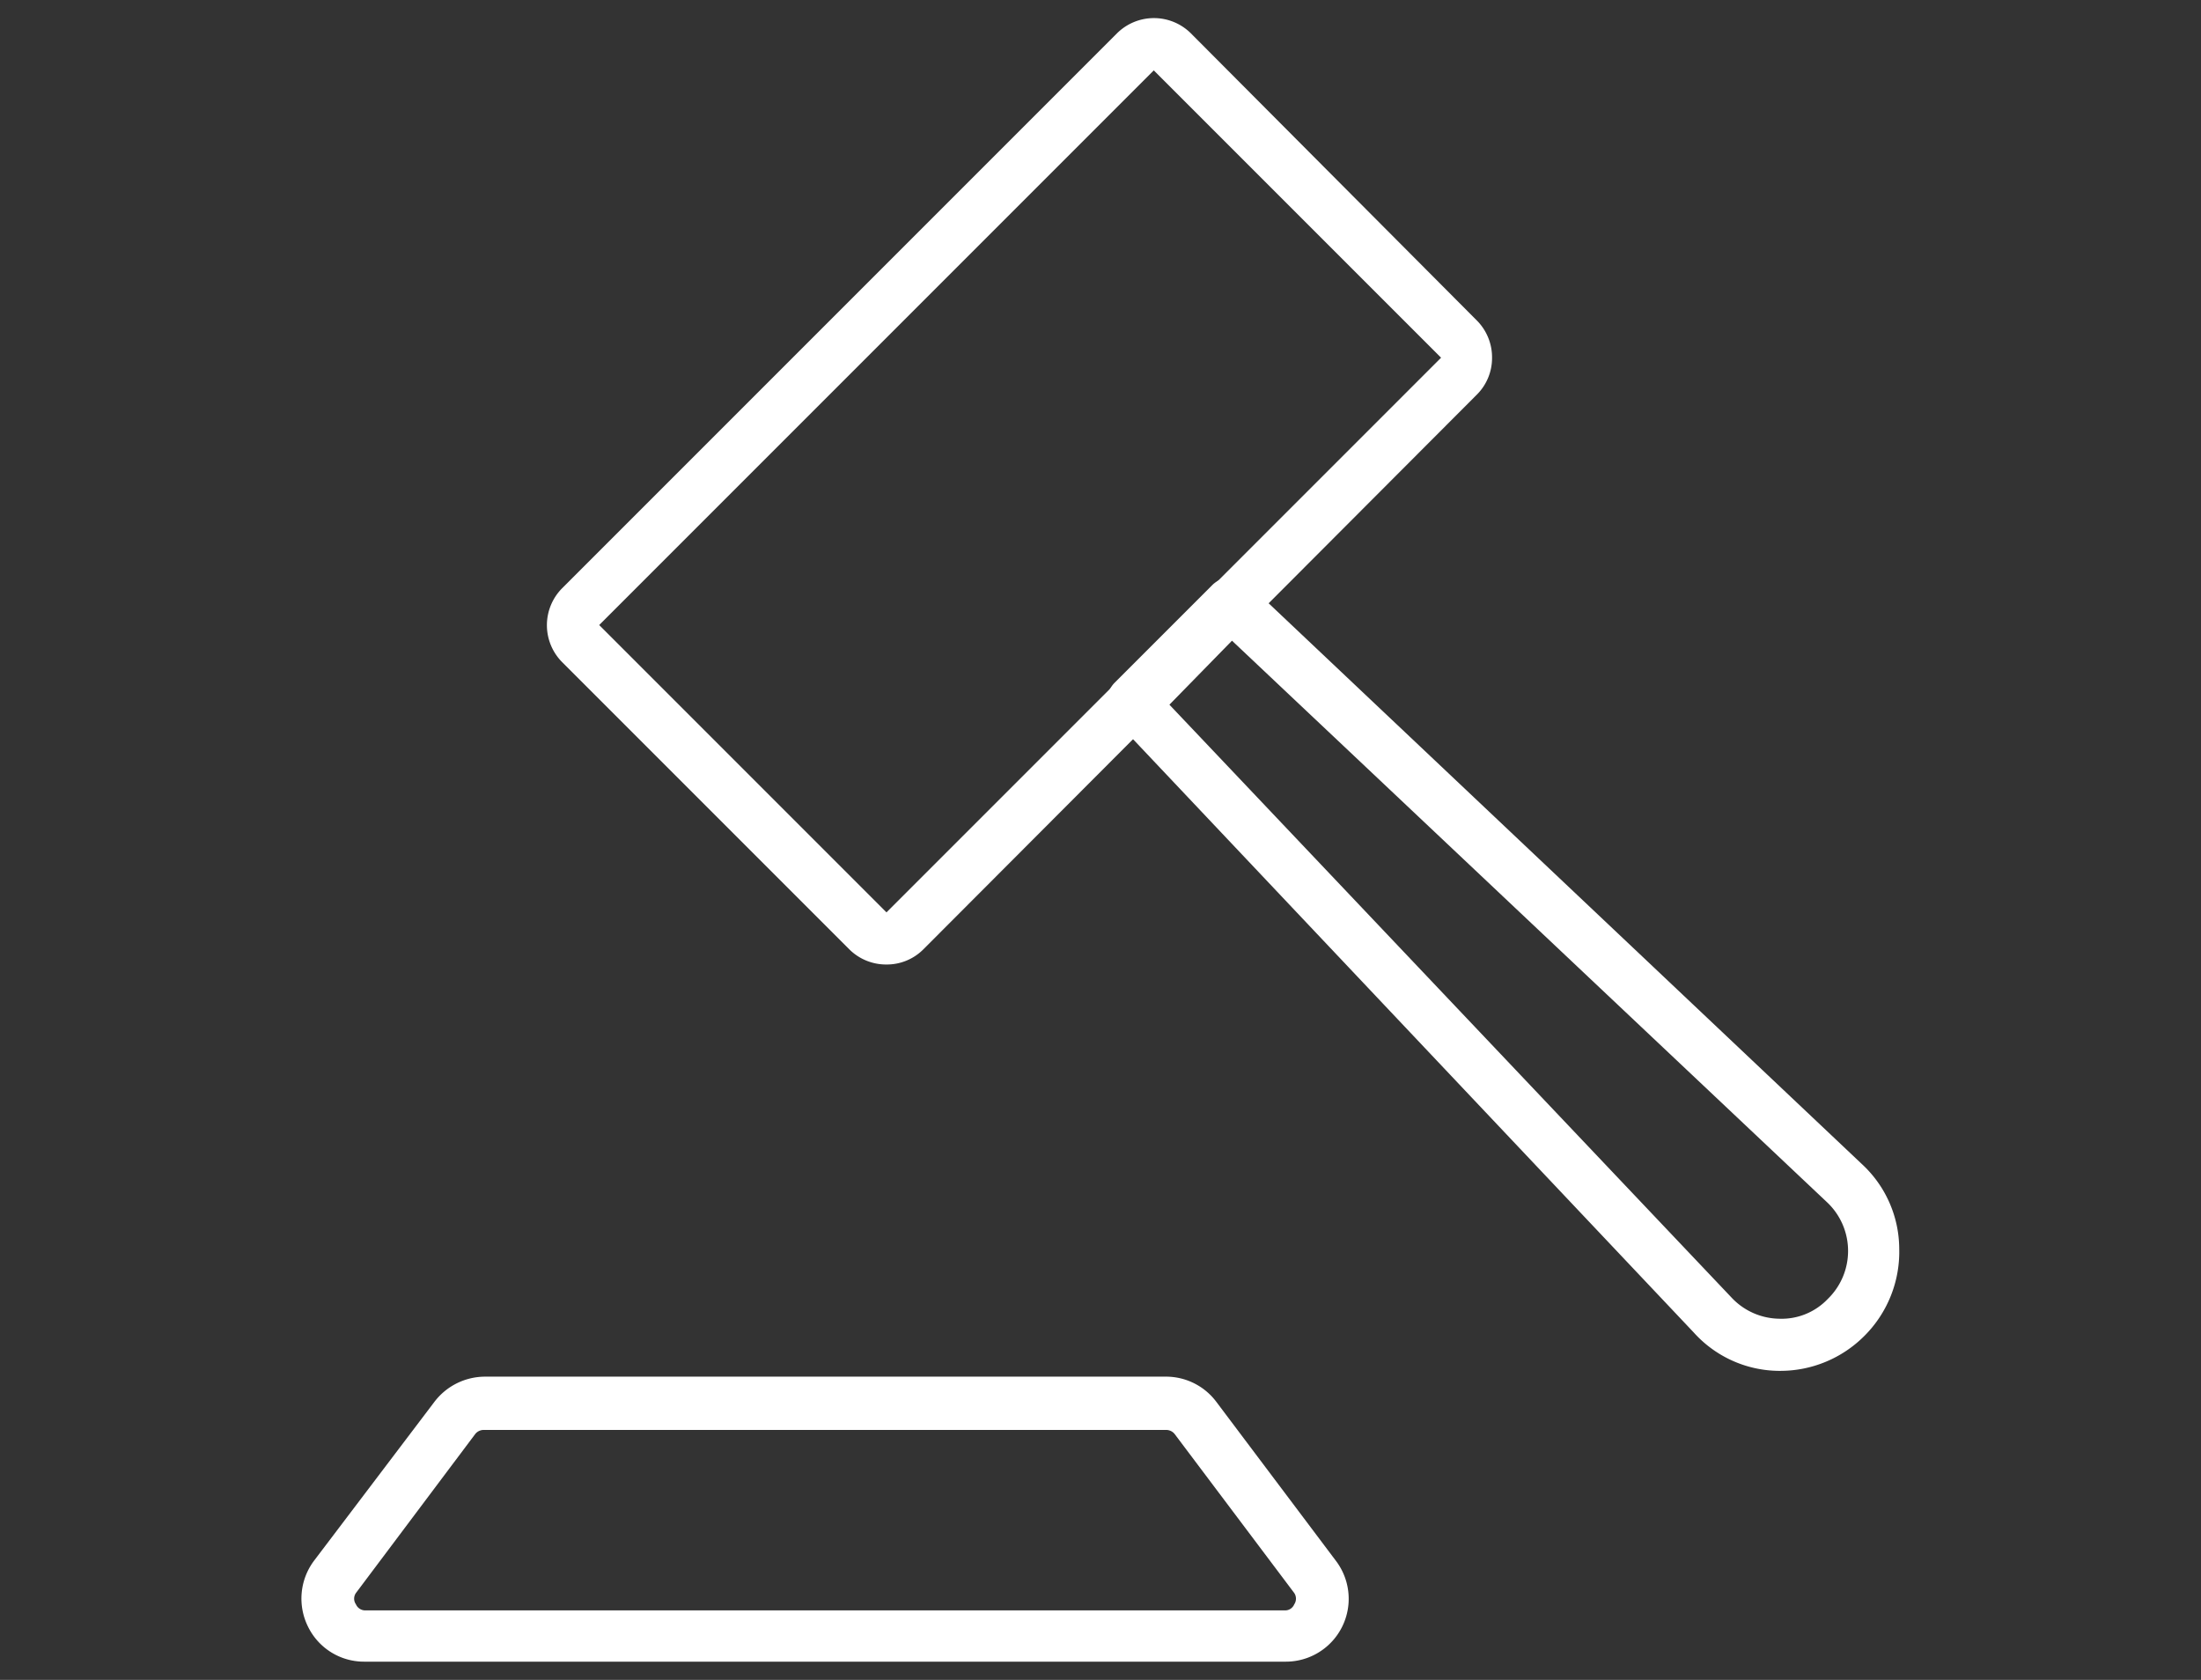
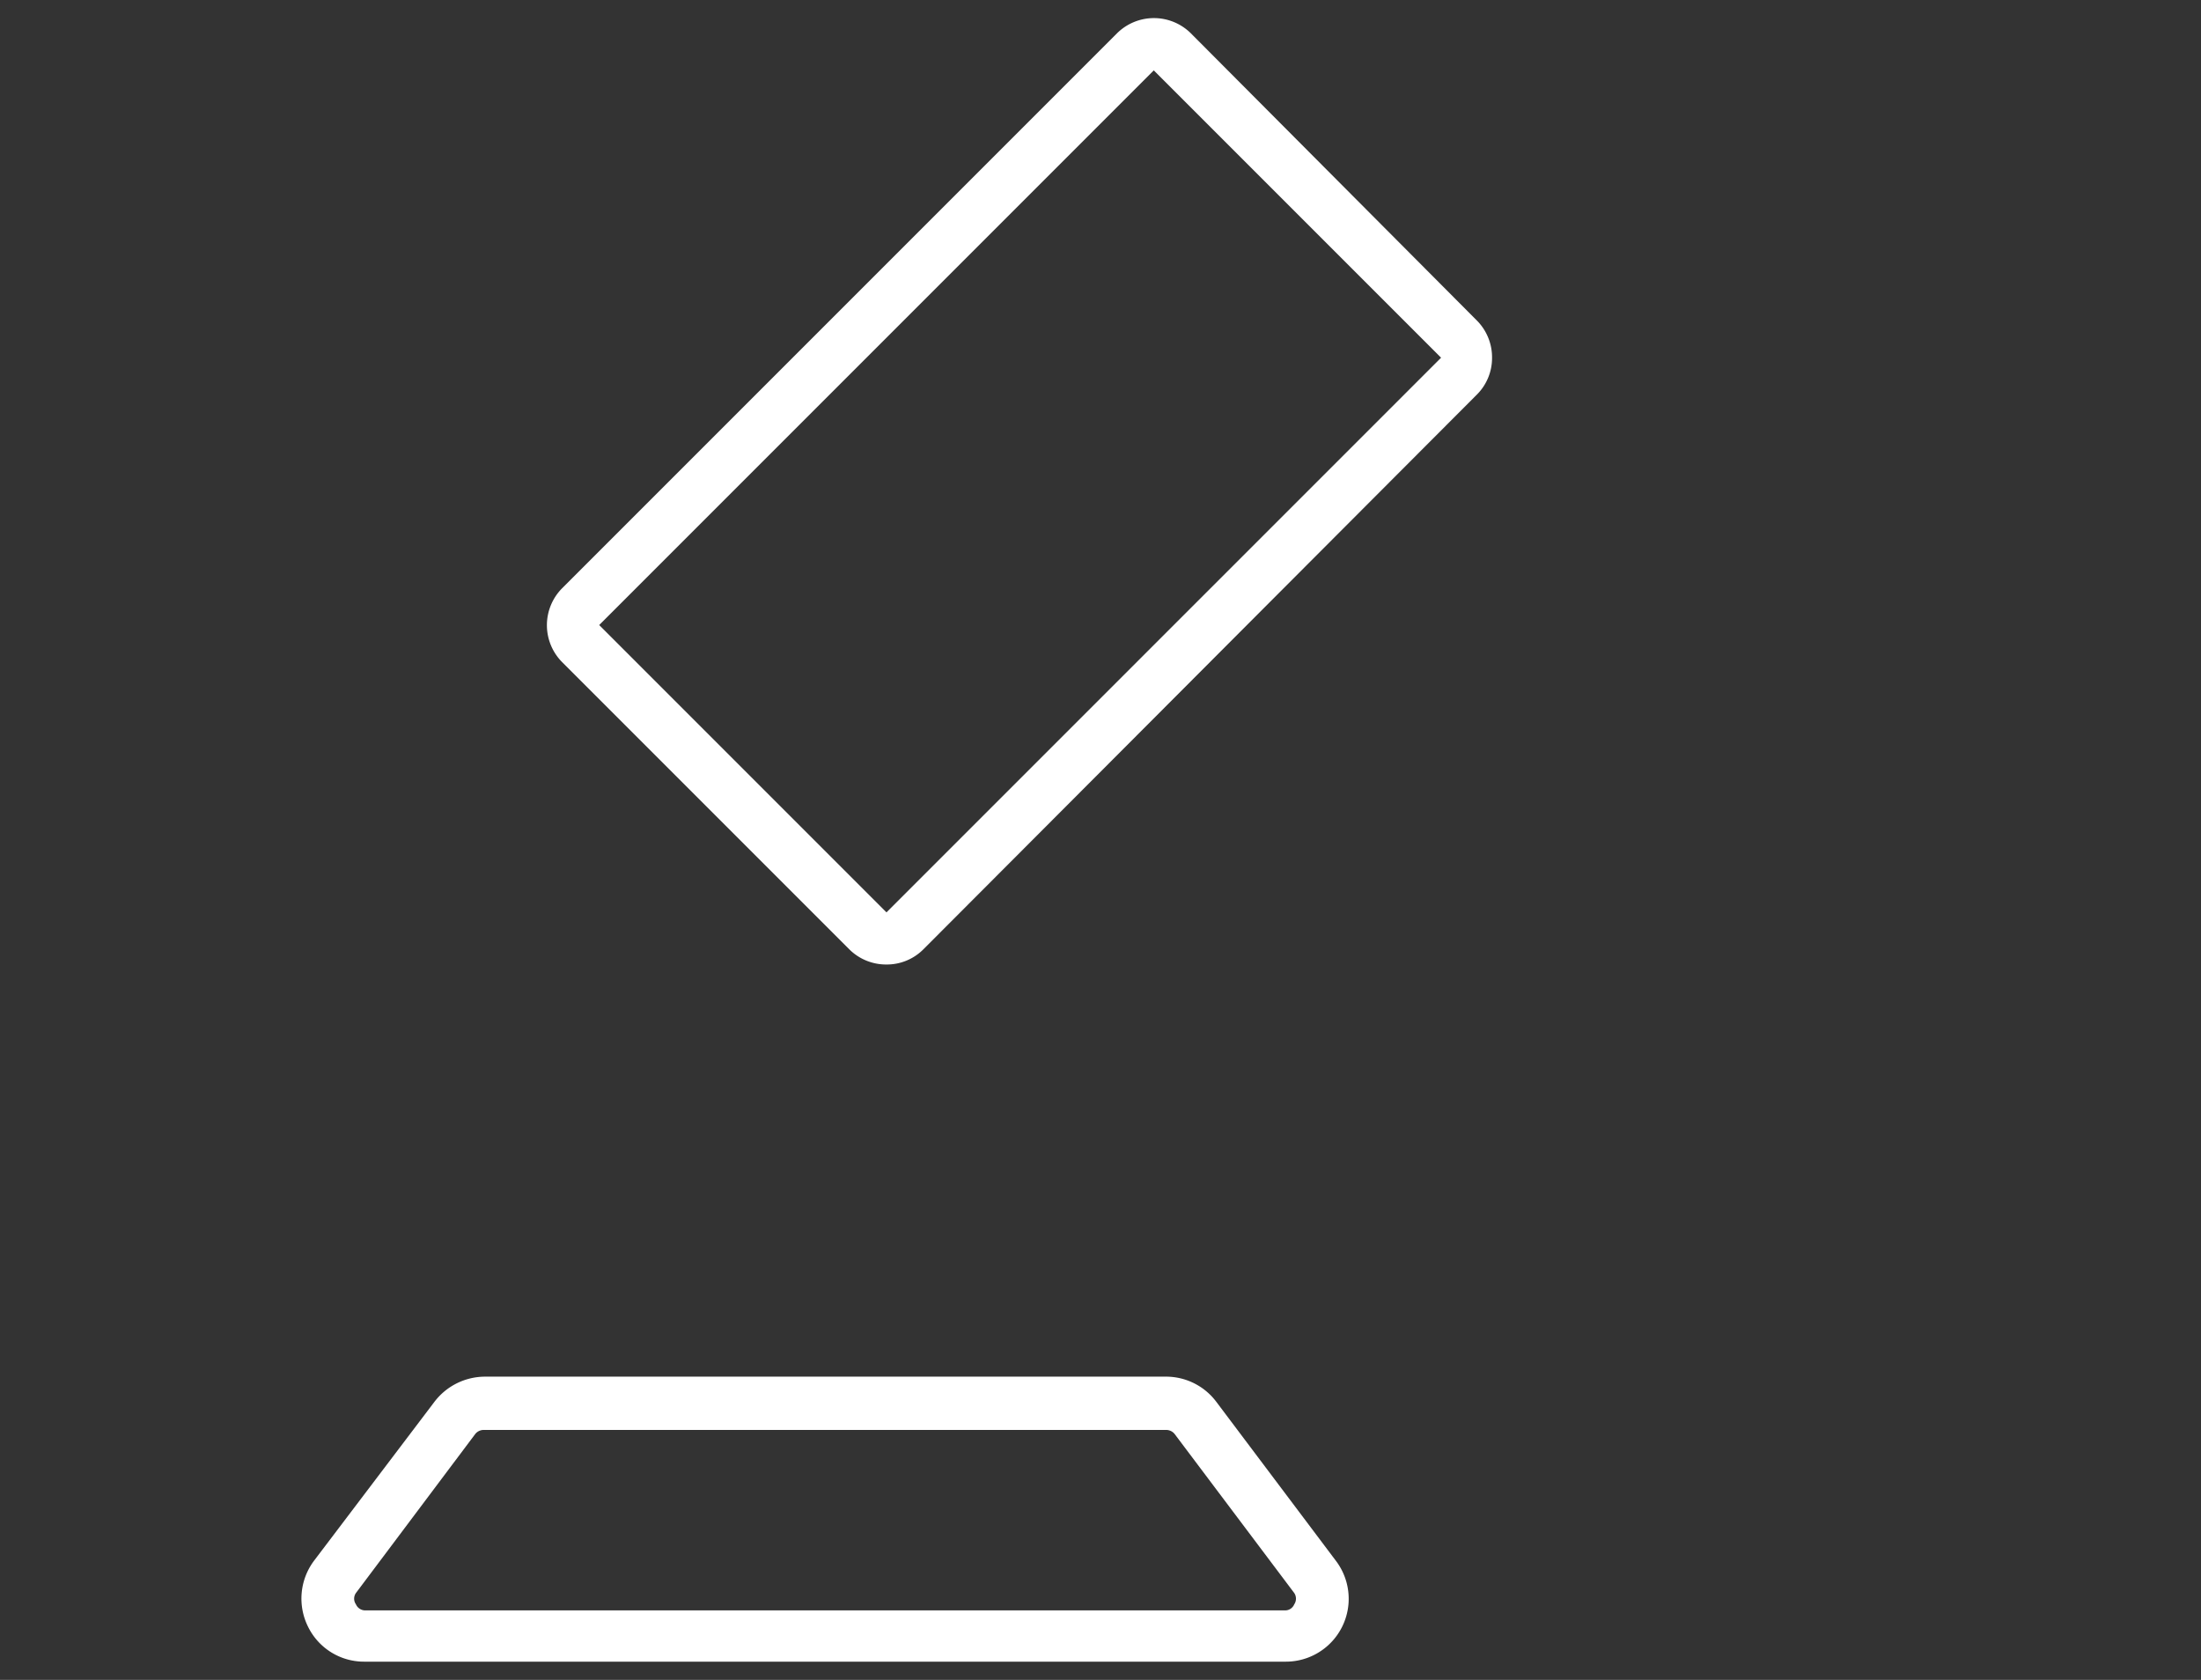
<svg xmlns="http://www.w3.org/2000/svg" viewBox="0 0 76 58">
  <rect x="0" y="0" width="76" height="58" fill="#333333" stroke="none" />
  <defs>
    <style>
      .cls-1 {
        fill: none;
      }

      .cls-2 {
        fill: #fff;
      }
    </style>
  </defs>
  <title>sell_step4</title>
  <g id="contents">
-     <rect class="cls-1" width="76" height="58" />
    <g>
      <g>
-         <path class="cls-2" d="M61.47,47.33h-.06A4,4,0,0,1,58.48,46l-20-21.16a.91.91,0,0,1,0-1.26l3.39-3.39a.91.91,0,0,1,1.26,0l21.16,20a4,4,0,0,1,1.29,2.93,4.1,4.1,0,0,1-1.2,3h0A4.1,4.1,0,0,1,61.47,47.33Zm-21.09-23L59.79,44.8a2.3,2.3,0,0,0,1.65.73,2.2,2.2,0,0,0,1.67-.68h0a2.31,2.31,0,0,0,0-3.32L42.54,22.12Z" />
        <path class="cls-2" d="M30.61,33.3a1.8,1.8,0,0,1-1.28-.52l-9.92-9.92a1.81,1.81,0,0,1,0-2.55L38.57,1.15a1.81,1.81,0,0,1,2.55,0L51,11.07a1.8,1.8,0,0,1,.52,1.28A1.78,1.78,0,0,1,51,13.62L31.88,32.78A1.78,1.78,0,0,1,30.61,33.3ZM39.84,2.43,20.69,21.58l9.92,9.92L49.76,12.35h0Z" />
      </g>
      <path class="cls-2" d="M44.36,57.37H12.58a2.15,2.15,0,0,1-1.94-1.2,2.18,2.18,0,0,1,.2-2.28L15,48.4a2.2,2.2,0,0,1,1.74-.87H40.23A2.17,2.17,0,0,1,42,48.4l4.13,5.49a2.17,2.17,0,0,1-1.74,3.48Zm-27.65-8a.37.37,0,0,0-.3.14L12.29,55a.34.34,0,0,0,0,.39.35.35,0,0,0,.33.21H44.36a.34.34,0,0,0,.33-.21.35.35,0,0,0,0-.39l-4.13-5.49a.37.37,0,0,0-.3-.14Z" />
    </g>
  </g>
</svg>